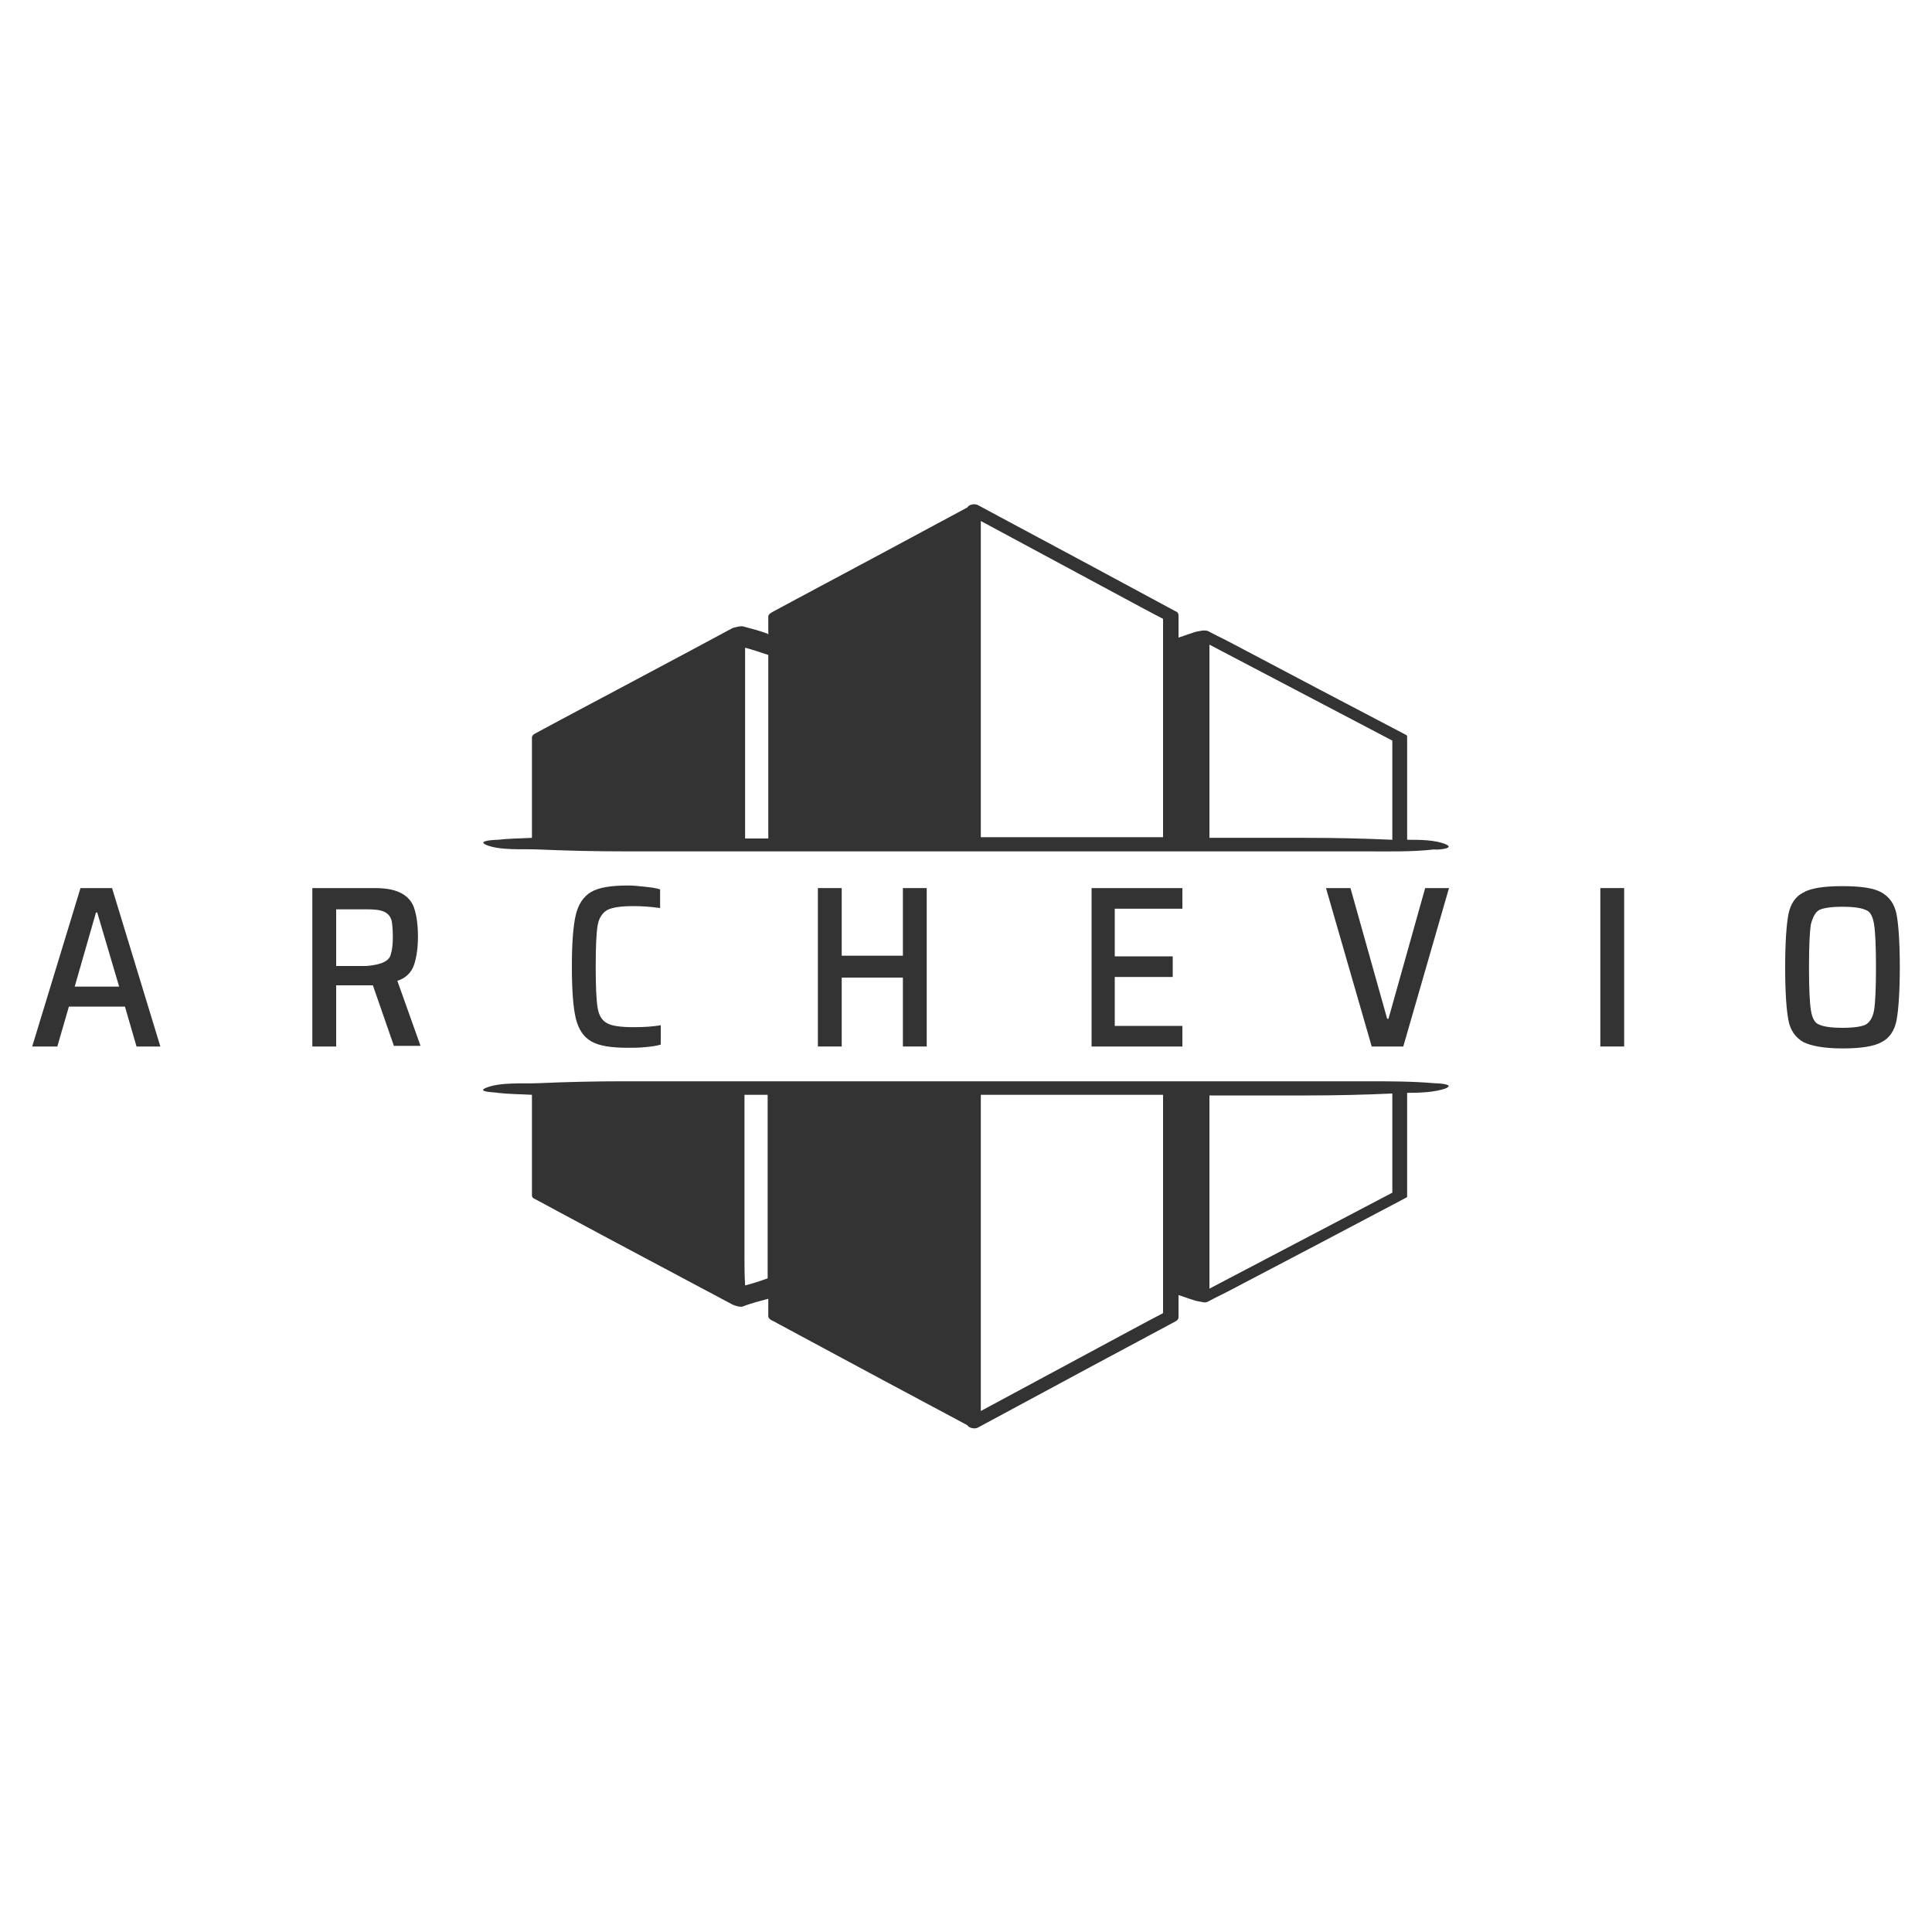
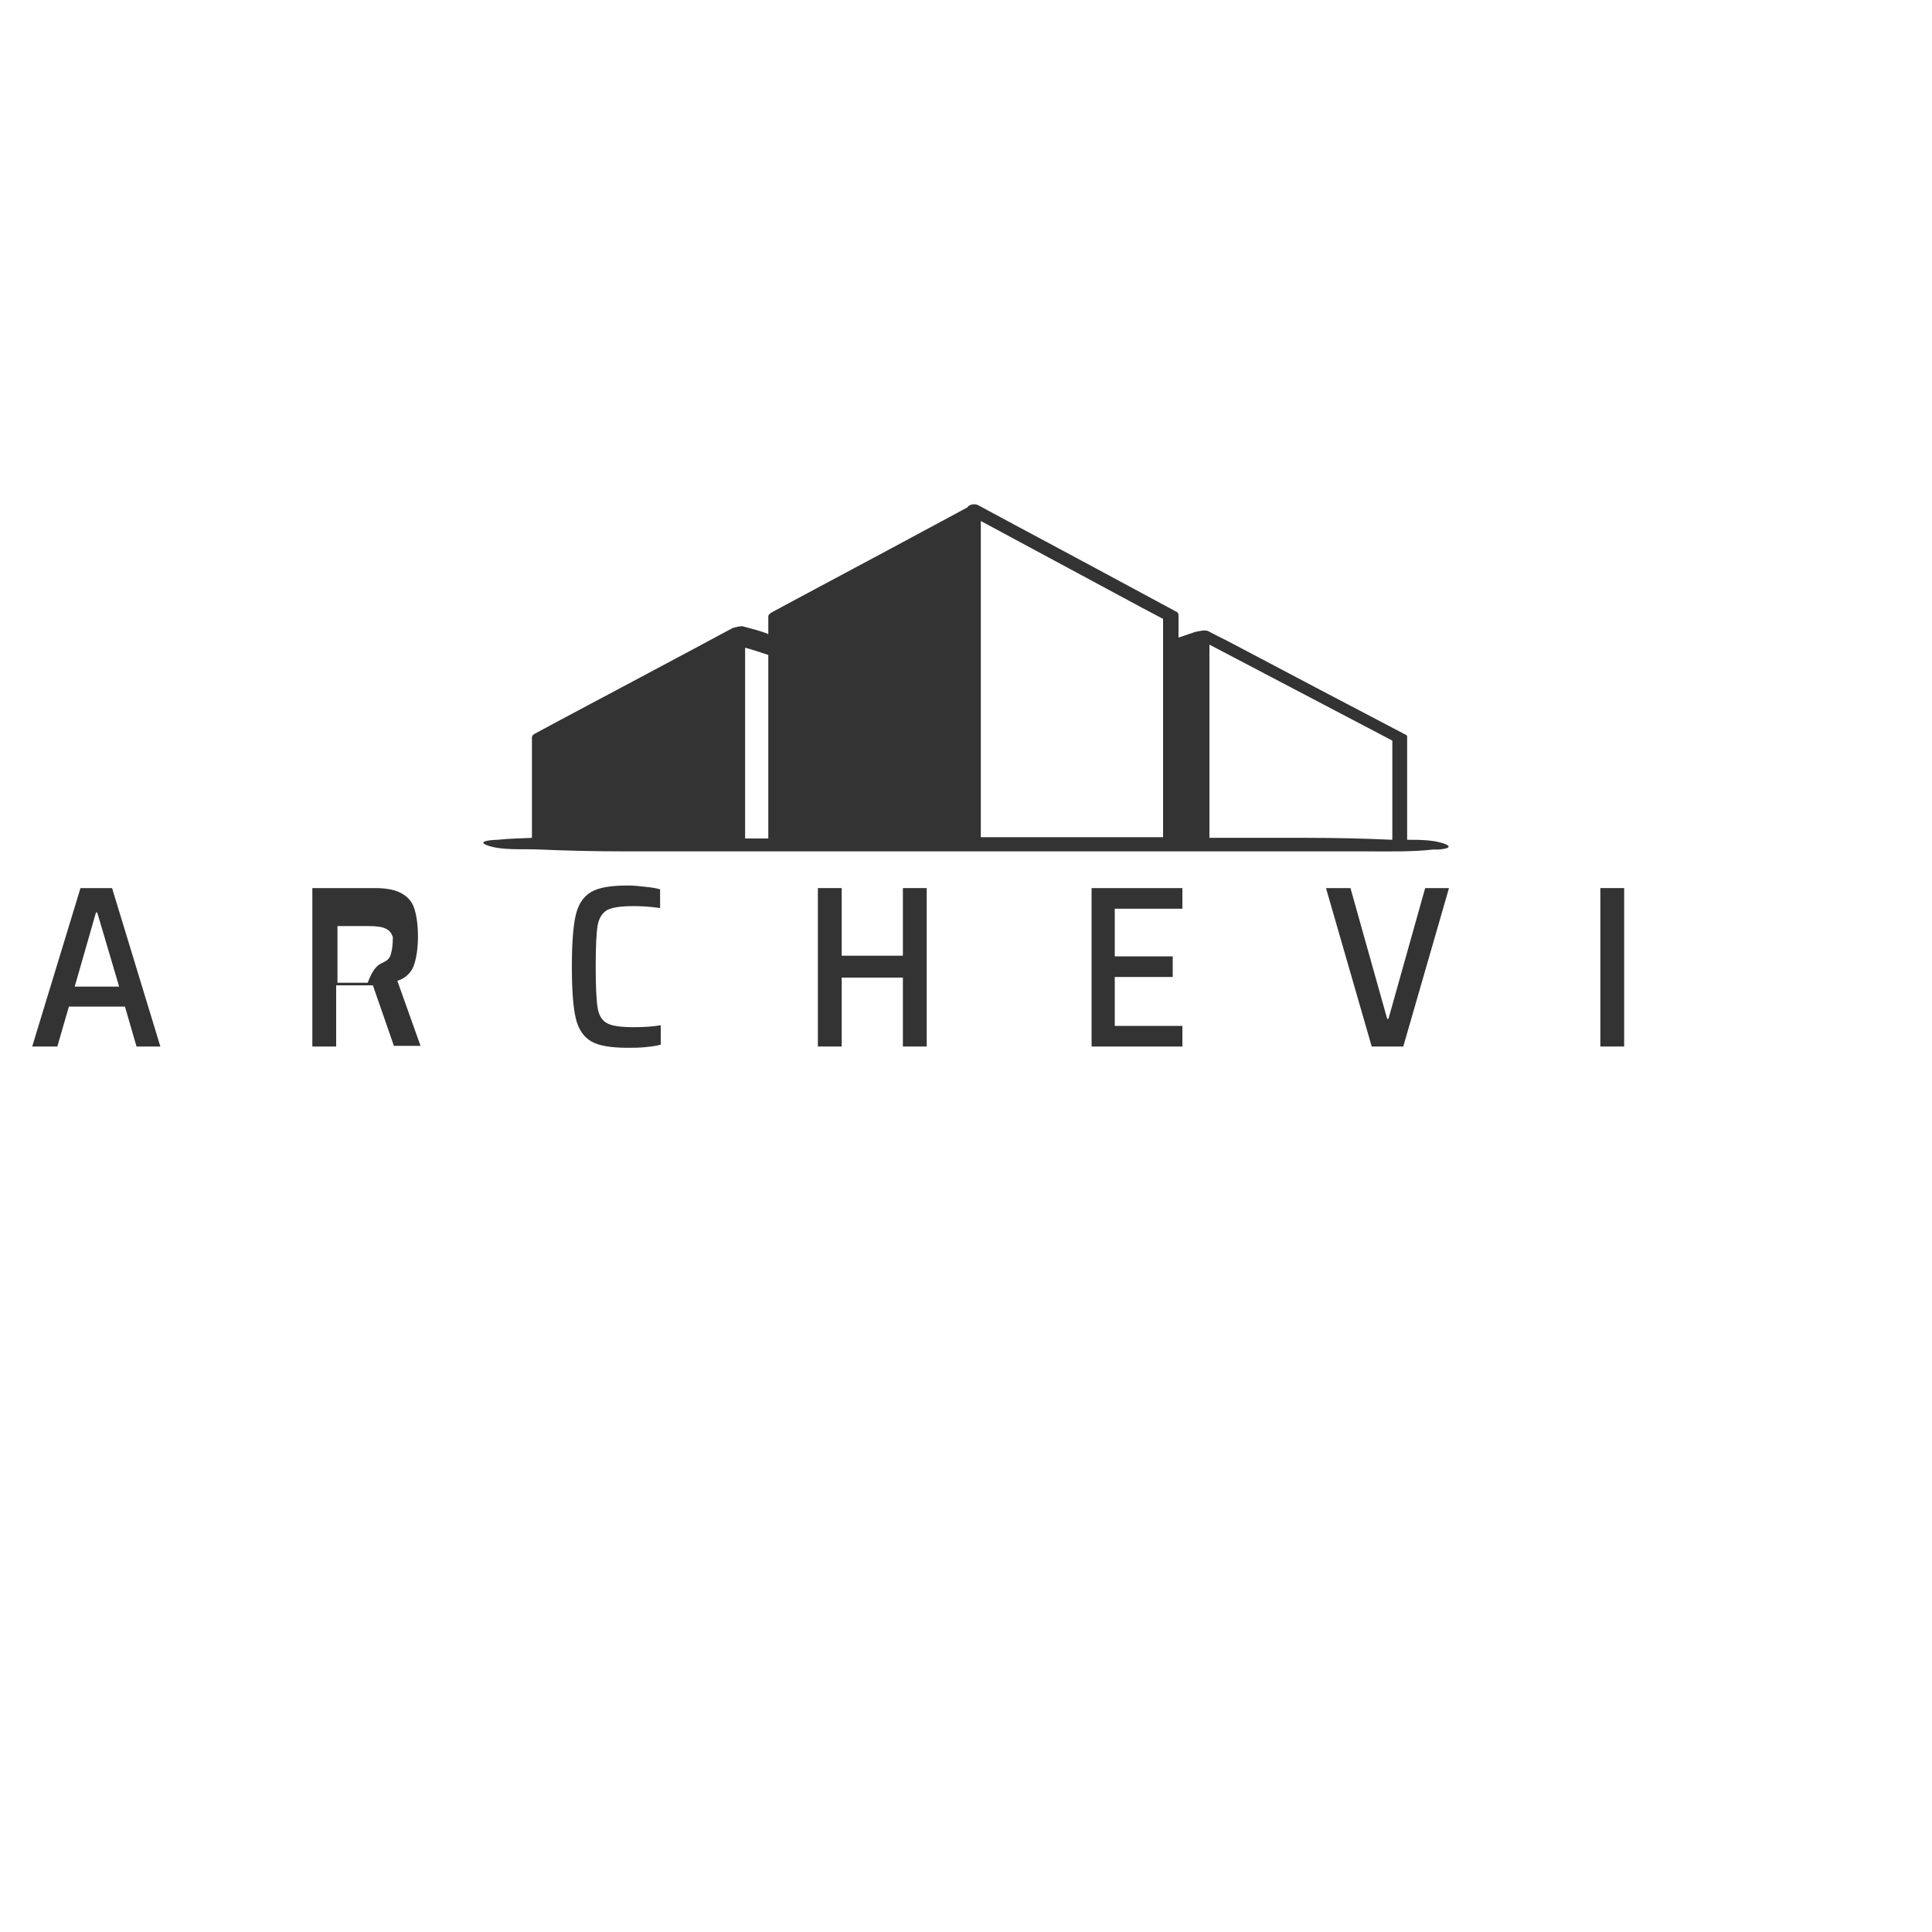
<svg xmlns="http://www.w3.org/2000/svg" version="1.1" id="Vrstva_1" x="0px" y="0px" width="300px" height="300px" viewBox="0 0 300 300" enable-background="new 0 0 300 300" xml:space="preserve">
  <g>
    <path fill="#333333" d="M224.5,131.1c-1.7-0.7-4-0.7-6-0.7c0-13.2,0,2.6,0-10.5c0-1.9,0-3.7,0-5.6c-0.1-0.1-0.1-0.2-0.2-0.2   c-9-4.7-17.9-9.4-26.8-14.1c-1.3-0.7-2.6-1.3-3.9-2c-0.2-0.1-0.5-0.1-0.8-0.1c-0.6,0.1-1.3,0.2-1.7,0.4c-0.7,0.2-1.4,0.5-2.1,0.7   c0-1.1,0-2.3,0-3.4c0-0.4-0.2-0.6-0.5-0.7c-8.9-4.8-17.8-9.6-26.8-14.4c-1.3-0.7-2.6-1.4-3.9-2.1c-0.5-0.2-1.3-0.1-1.6,0.4   c-8.7,4.7-17.5,9.4-26.3,14.1c-1.3,0.7-2.6,1.4-3.9,2.1c-0.2,0.1-0.7,0.4-0.7,0.7c0,0.9,0,1.8,0,2.8c-0.1,0-0.1,0-0.1-0.1   c-1.4-0.5-2.2-0.7-3.7-1.1l0,0c-0.4-0.2-1.6,0.2-1.7,0.2c-8.9,4.8-17.8,9.5-26.8,14.3c-1.3,0.7-2.6,1.4-3.9,2.1   c-0.2,0.1-0.5,0.3-0.5,0.6c0,13.5,0-2.1,0,11.3c0,1.4,0,2.9,0,4.3c-1.8,0.1-3.6,0.1-5.3,0.3c-0.2,0-3.4,0.1-1.8,0.8   c2.2,0.9,5.7,0.6,8,0.7c4.5,0.2,9,0.3,13.5,0.3c13,0,25.9,0,38.9,0c20.7,0,41.4,0,62,0c4.8,0,9.5,0,14.3,0c3.4,0,7,0.1,10.5-0.3   C222.9,132,226.1,131.8,224.5,131.1z M216.2,115c0,0,0,0.9,0,1.3c0,2.3,0,4.6,0,6.9c0,7.4,0-14.2,0-6.8c0,4.7,0,9.4,0,14   c-4.4-0.2-8.8-0.3-13.2-0.3c-5.1,0-10.2,0-15.2,0c0-17.8,0-6.5,0-24.3c0-2.5,0-5.7,0-5.7L216.2,115z M152.3,89.1c0-3.3,0-8.2,0-8.2   s16,8.6,24.9,13.4c1.3,0.7,3.4,1.8,3.4,1.8s0,8,0,26.8c0,2.4,0,4.7,0,7.1c-5.5,0-11,0-16.5,0c-4,0-7.9,0-11.8,0   c0-8.9,0-17.7,0-26.6C152.3,89,152.3,103.6,152.3,89.1z M119.3,101.7c0,16.8,0,4.5,0,21.4c0,2.4,0,4.7,0,7.1c-1.2,0-2.4,0-3.6,0   c0-18,0-6.9,0-24.9c0-1.6,0-3.1,0-4.7c0,0,0,0,0.1,0C116.9,100.9,118.1,101.3,119.3,101.7z" />
-     <path fill="#333333" d="M222.7,168.2c-3.4-0.3-7-0.3-10.5-0.3c-4.8,0-9.5,0-14.3,0c-20.7,0-41.4,0-62,0c-13,0-25.9,0-38.9,0   c-4.5,0-9,0.1-13.5,0.3c-2.3,0.1-5.7-0.2-8,0.7c-1.7,0.7,1.6,0.7,1.8,0.8c1.7,0.2,3.5,0.2,5.3,0.3c0,1.4,0,2.9,0,4.3   c0,13.5,0-2.1,0,11.3c0,0.3,0.2,0.5,0.5,0.6c1.3,0.7,2.6,1.4,3.9,2.1c8.9,4.8,17.8,9.5,26.8,14.3c0.2,0.1,1.3,0.5,1.7,0.2l0,0   c1.4-0.5,2.2-0.7,3.7-1.1c0.1,0,0.1,0,0.1-0.1c0,0.9,0,1.8,0,2.8c0,0.3,0.4,0.6,0.7,0.7c1.3,0.7,2.6,1.4,3.9,2.1   c8.7,4.7,17.5,9.4,26.3,14.1c0.3,0.5,1.2,0.6,1.6,0.4c1.3-0.7,2.6-1.4,3.9-2.1c8.9-4.8,17.8-9.6,26.8-14.4c0.3-0.2,0.5-0.3,0.5-0.7   c0-1.1,0-2.3,0-3.4c0.7,0.2,1.4,0.5,2.1,0.7c0.5,0.2,1.1,0.3,1.7,0.4c0.3,0.1,0.6,0,0.8-0.1c1.3-0.7,2.6-1.3,3.9-2   c9-4.7,17.9-9.4,26.8-14.1c0.1-0.1,0.2-0.1,0.2-0.2c0-1.9,0-3.7,0-5.6c0-13.2,0,2.6,0-10.5c2,0,4.4-0.1,6-0.7   C226.1,168.3,222.9,168.2,222.7,168.2z M187.8,200.1c0,0,0-3.2,0-5.7c0-17.8,0-6.5,0-24.3c5.1,0,10.2,0,15.2,0   c4.4,0,8.8-0.1,13.2-0.3c0,4.7,0,9.4,0,14c0,7.4,0-14.2,0-6.8c0,2.3,0,4.6,0,6.9c0,0.4,0,1.3,0,1.3L187.8,200.1z M152.3,196.6   c0-8.9,0-17.7,0-26.6c4,0,7.9,0,11.8,0c5.5,0,11,0,16.5,0c0,2.4,0,4.7,0,7.1c0,18.8,0,26.8,0,26.8s-2.1,1.1-3.4,1.8   c-8.9,4.8-24.9,13.4-24.9,13.4s0-4.8,0-8.2C152.3,196.5,152.3,211.1,152.3,196.6z M115.7,199.6   C115.7,199.7,115.7,199.7,115.7,199.6c-0.1-1.6-0.1-3.1-0.1-4.7c0-18,0-6.9,0-24.9c1.2,0,2.4,0,3.6,0c0,2.4,0,4.7,0,7.1   c0,16.8,0,4.5,0,21.4C118.1,198.9,116.9,199.3,115.7,199.6z" />
    <g>
      <path fill="#333333" d="M21.2,162.5l-1.8-6.2h-8.7l-1.8,6.2H5l7.5-24.6h4.9l7.5,24.6H21.2z M15.1,141.7h-0.2l-3.3,11.5h6.9    L15.1,141.7z" />
-       <path fill="#333333" d="M61.2,162.5l-3.3-9.5h-0.2h-5.5v9.5h-3.7v-24.6h9.7c1.9,0,3.3,0.3,4.3,0.9c1,0.6,1.6,1.4,1.9,2.5    c0.3,1,0.5,2.4,0.5,4.1c0,1.7-0.2,3.2-0.6,4.4c-0.4,1.2-1.3,2.1-2.6,2.5l3.6,10.1H61.2z M59.6,149.4c0.6-0.3,1-0.7,1.1-1.3    c0.2-0.6,0.3-1.5,0.3-2.6c0-1.2-0.1-2.1-0.2-2.6c-0.2-0.6-0.5-1-1.1-1.3c-0.6-0.3-1.5-0.4-2.7-0.4h-4.8v8.8h4.7    C58.1,149.9,59,149.7,59.6,149.4z" />
+       <path fill="#333333" d="M61.2,162.5l-3.3-9.5h-0.2h-5.5v9.5h-3.7v-24.6h9.7c1.9,0,3.3,0.3,4.3,0.9c1,0.6,1.6,1.4,1.9,2.5    c0.3,1,0.5,2.4,0.5,4.1c0,1.7-0.2,3.2-0.6,4.4c-0.4,1.2-1.3,2.1-2.6,2.5l3.6,10.1H61.2z M59.6,149.4c0.6-0.3,1-0.7,1.1-1.3    c0.2-0.6,0.3-1.5,0.3-2.6c-0.2-0.6-0.5-1-1.1-1.3c-0.6-0.3-1.5-0.4-2.7-0.4h-4.8v8.8h4.7    C58.1,149.9,59,149.7,59.6,149.4z" />
      <path fill="#333333" d="M100.2,162.6c-1,0.1-1.8,0.1-2.7,0.1c-2.6,0-4.5-0.3-5.7-1c-1.2-0.7-2-1.9-2.4-3.6c-0.4-1.7-0.6-4.4-0.6-8    c0-3.6,0.2-6.3,0.6-8c0.4-1.7,1.2-2.9,2.4-3.6c1.2-0.7,3.1-1,5.7-1c0.9,0,1.8,0.1,2.7,0.2c0.9,0.1,1.7,0.2,2.3,0.4v2.9    c-1.4-0.2-2.8-0.3-4.1-0.3c-2,0-3.3,0.2-4.1,0.6c-0.7,0.4-1.3,1.2-1.5,2.4c-0.2,1.2-0.3,3.3-0.3,6.4c0,3,0.1,5.2,0.3,6.4    s0.7,2,1.5,2.4c0.7,0.4,2.1,0.6,4.1,0.6c1.7,0,3-0.1,4.2-0.3v3C102,162.4,101.2,162.5,100.2,162.6z" />
      <path fill="#333333" d="M140.2,162.5v-10.7h-9.5v10.7H127v-24.6h3.7v10.5h9.5v-10.5h3.7v24.6H140.2z" />
      <path fill="#333333" d="M169.5,162.5v-24.6h14.1v3.2h-10.5v7.4h9v3.2h-9v7.6h10.5v3.2L169.5,162.5L169.5,162.5z" />
      <path fill="#333333" d="M213,162.5l-7.1-24.6h3.8l5.7,20.3h0.2l5.7-20.3h3.7l-7.1,24.6H213z" />
      <path fill="#333333" d="M248.5,162.5v-24.6h3.7v24.6H248.5z" />
-       <path fill="#333333" d="M280,161.8c-1.2-0.7-2-1.8-2.3-3.4c-0.3-1.6-0.5-4.3-0.5-8.2c0-3.8,0.2-6.6,0.5-8.2    c0.3-1.6,1.1-2.8,2.3-3.4c1.2-0.7,3.2-1,6.1-1c2.9,0,4.9,0.3,6.1,1c1.2,0.7,2,1.8,2.3,3.4c0.3,1.6,0.5,4.3,0.5,8.2    c0,3.8-0.2,6.6-0.5,8.2c-0.3,1.6-1.1,2.8-2.3,3.4c-1.2,0.7-3.3,1-6.1,1C283.2,162.8,281.2,162.4,280,161.8z M289.7,159.1    c0.6-0.3,1.1-1.1,1.3-2.2c0.2-1.2,0.3-3.4,0.3-6.7c0-3.2-0.1-5.5-0.3-6.7c-0.2-1.2-0.6-2-1.3-2.2c-0.6-0.3-1.8-0.5-3.6-0.5    c-1.8,0-3,0.2-3.6,0.5s-1,1.1-1.3,2.2c-0.2,1.2-0.3,3.4-0.3,6.7c0,3.2,0.1,5.5,0.3,6.7c0.2,1.2,0.6,2,1.3,2.2    c0.6,0.3,1.8,0.5,3.6,0.5C287.9,159.6,289.1,159.4,289.7,159.1z" />
    </g>
  </g>
</svg>